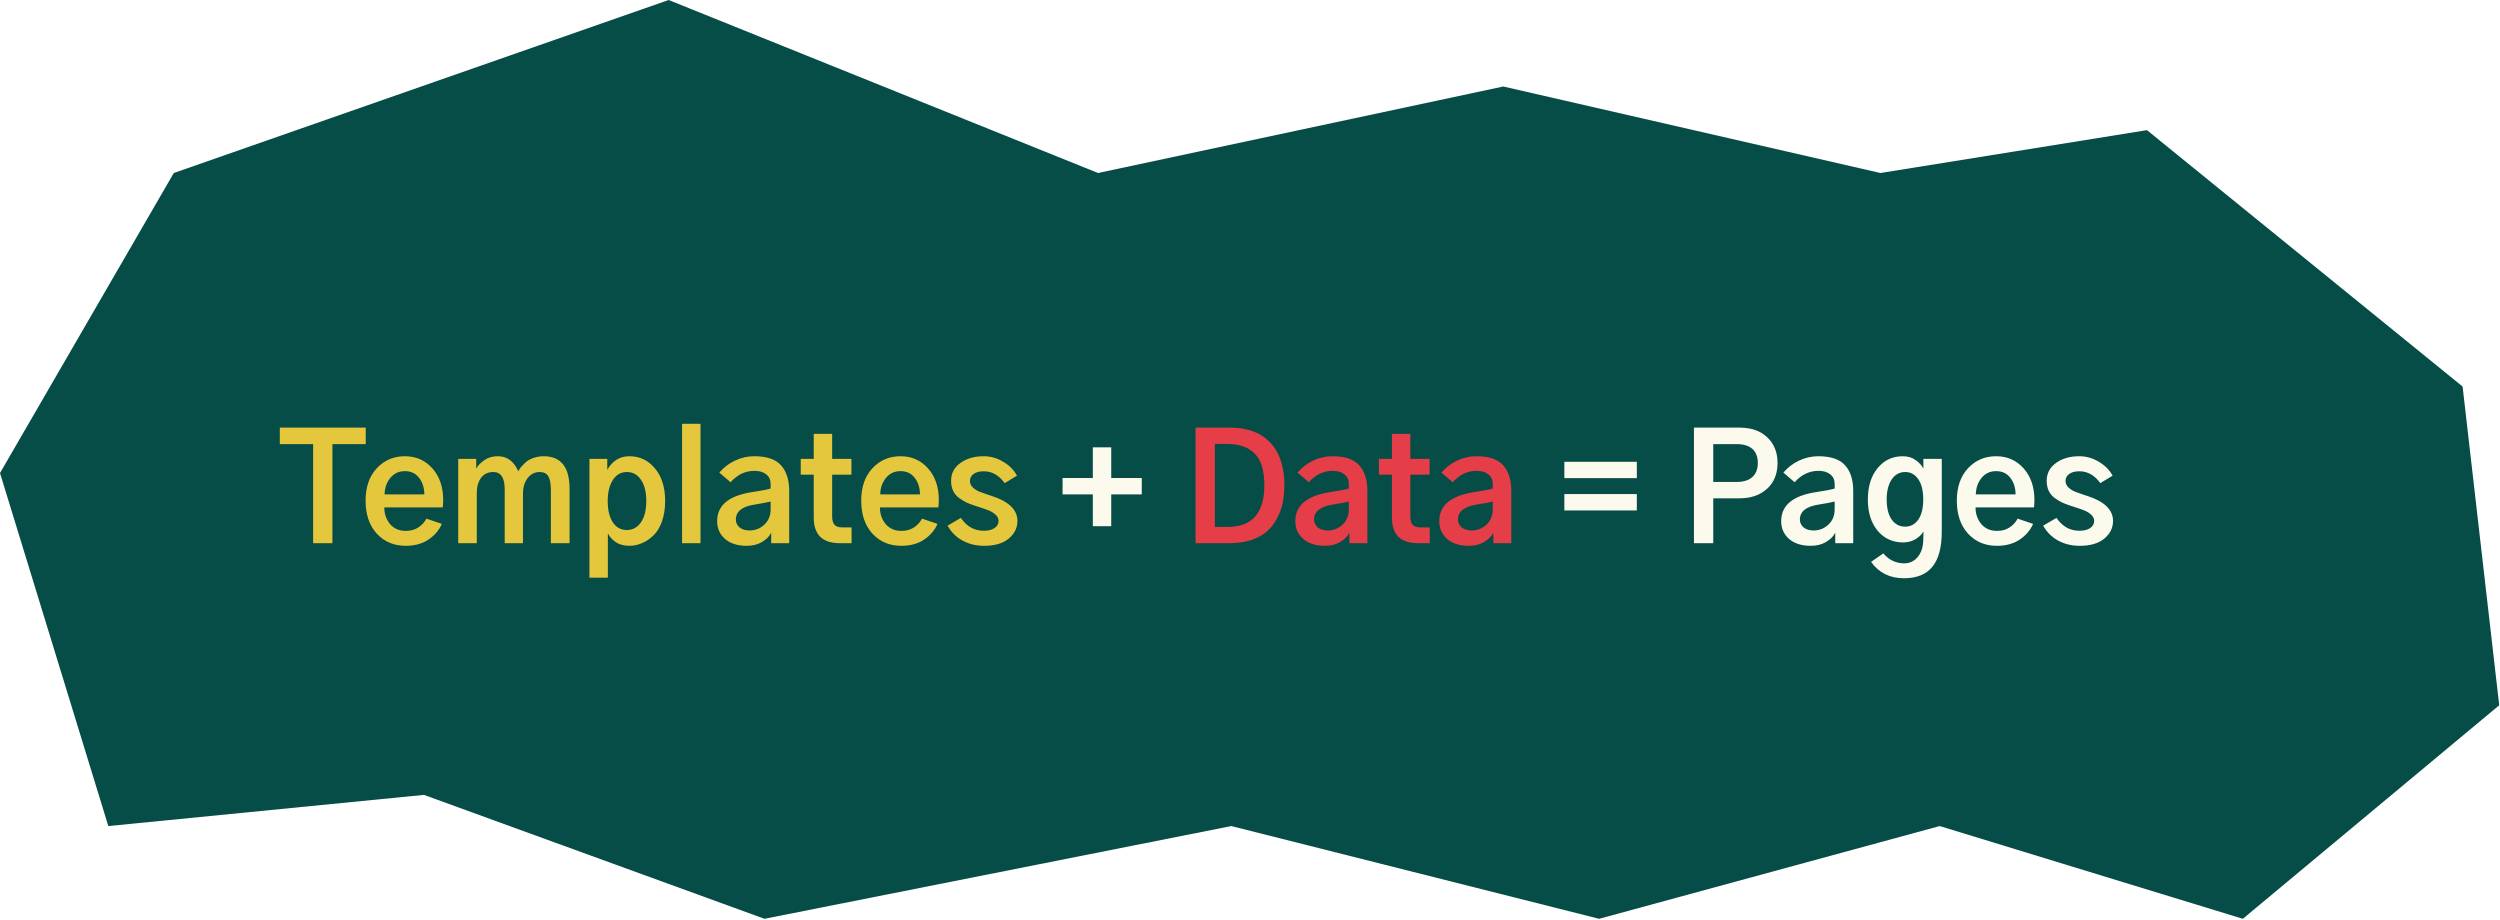
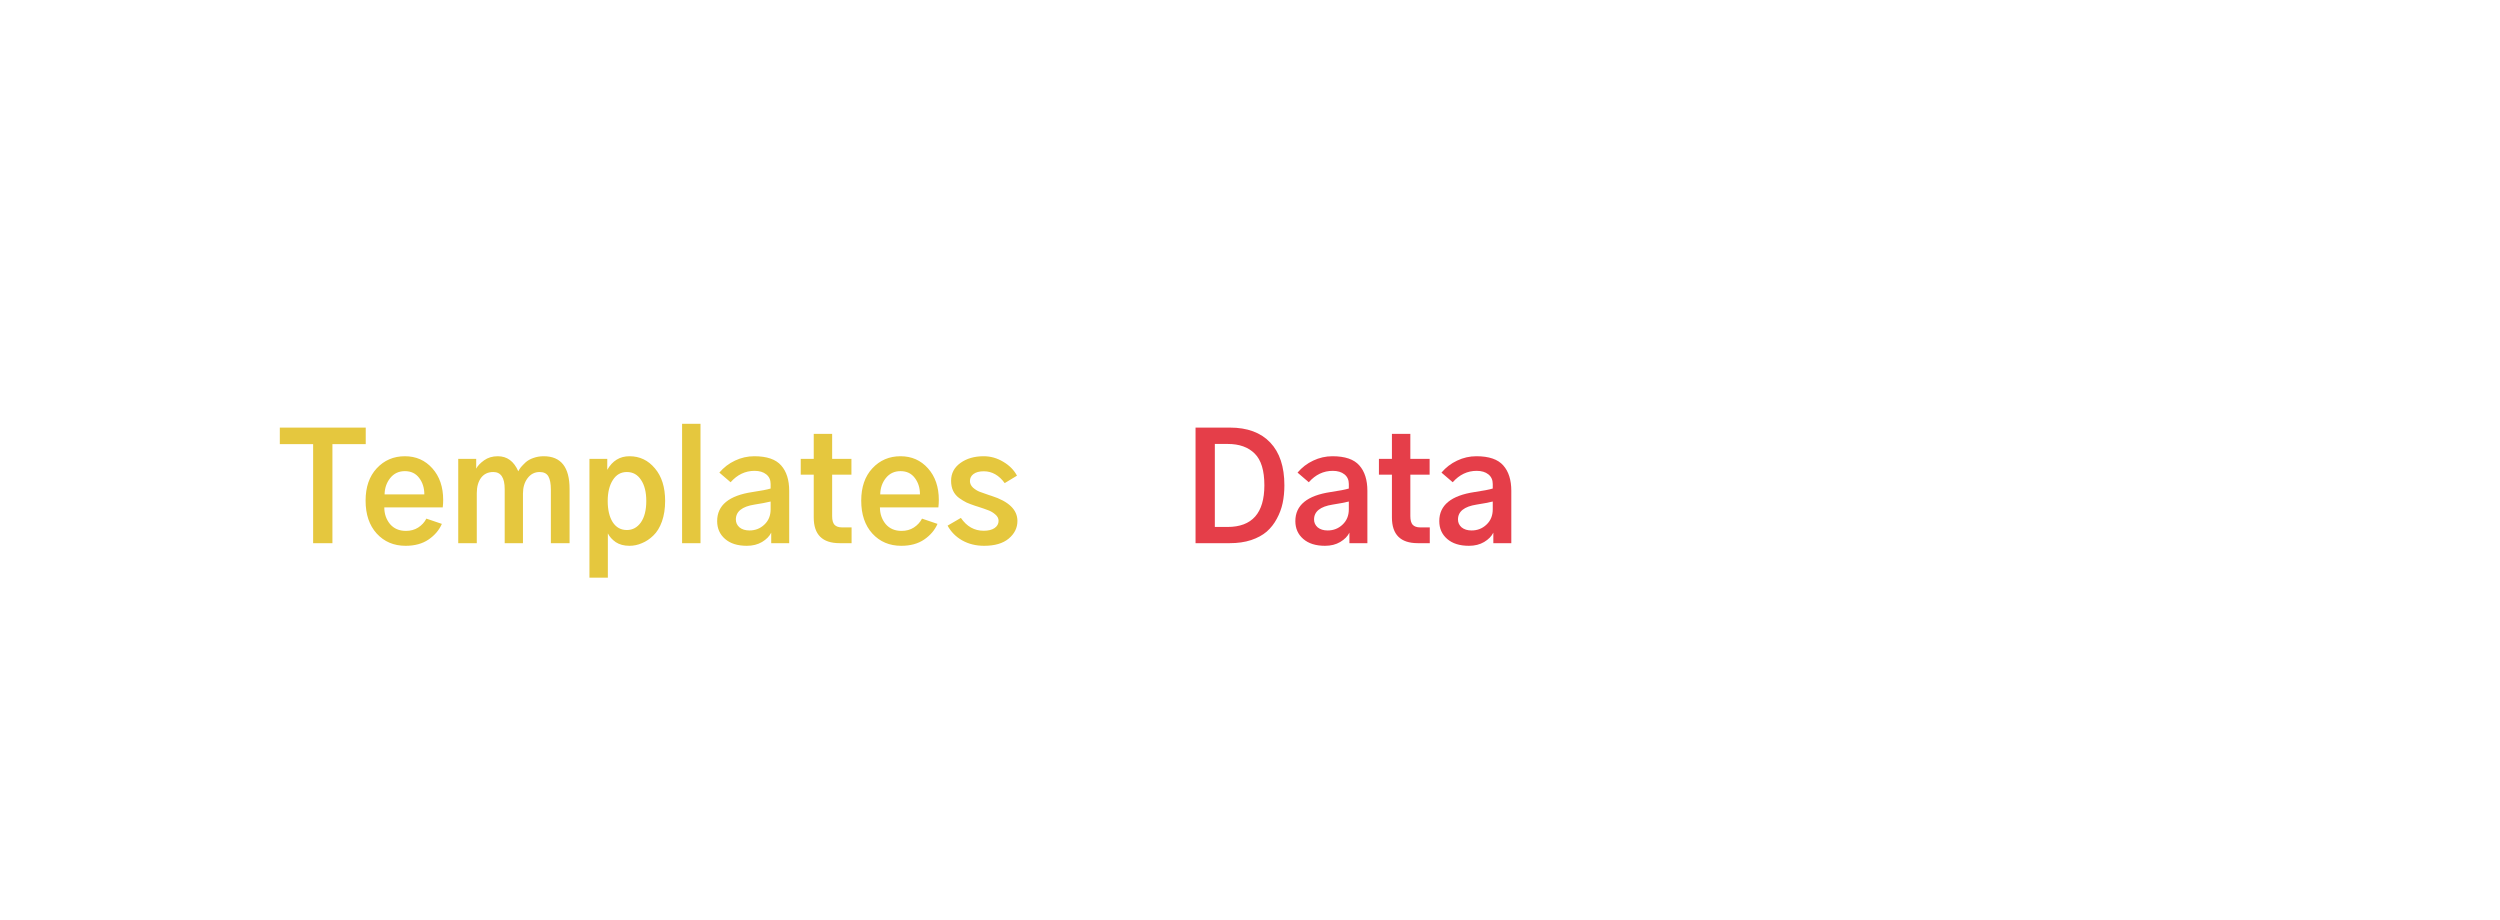
<svg xmlns="http://www.w3.org/2000/svg" width="1604" height="590" viewBox="0 0 1604 590" fill="none">
-   <path d="M429 0L704.5 111L964.5 55.5L1206.5 111L1377.5 83.5L1580 248L1603.5 452.5L1439 589.5L1244.5 530L1026 589.5L790 530L490.5 589.5L272 510L69.5 530L0 303.5L111.5 111L429 0Z" fill="#064D47" />
  <g filter="url(#filter0_d_105_45)">
    <path d="M174.531 289.938V279.344H229.656V289.938H208.281V353.5H195.906V289.938H174.531ZM229.562 326.219C229.562 317.531 231.938 310.625 236.688 305.5C241.5 300.312 247.531 297.719 254.781 297.719C261.906 297.719 267.781 300.312 272.406 305.5C277.031 310.688 279.344 317.438 279.344 325.75C279.344 327.375 279.25 328.969 279.062 330.531H241.562C241.562 334.656 242.781 338.219 245.219 341.219C247.719 344.156 251.125 345.625 255.438 345.625C258.438 345.625 261.062 344.906 263.312 343.469C265.625 341.969 267.375 340.062 268.562 337.75L278.5 341.125C276.75 345.125 273.906 348.469 269.969 351.156C266.031 353.844 261.125 355.188 255.25 355.188C247.688 355.188 241.5 352.562 236.688 347.312C231.938 342.062 229.562 335.031 229.562 326.219ZM241.75 322.188H267.25C267.25 318.062 266.156 314.562 263.969 311.688C261.781 308.75 258.719 307.281 254.781 307.281C250.844 307.281 247.688 308.781 245.312 311.781C243 314.719 241.812 318.188 241.75 322.188ZM289 353.5V299.406H300.531V305.688C301.469 303.875 303.156 302.094 305.594 300.344C308.031 298.594 310.969 297.719 314.406 297.719C320.344 297.719 324.719 300.938 327.531 307.375C327.969 306.5 328.531 305.625 329.219 304.75C329.969 303.875 330.969 302.844 332.219 301.656C333.531 300.469 335.188 299.531 337.188 298.844C339.25 298.094 341.469 297.719 343.844 297.719C354.906 297.719 360.438 304.719 360.438 318.719V353.5H348.438V319.094C348.438 315.344 347.906 312.531 346.844 310.656C345.781 308.781 343.906 307.844 341.219 307.844C338.031 307.844 335.438 309.188 333.438 311.875C331.5 314.5 330.531 317.75 330.531 321.625V353.5H318.812V318.812C318.812 311.5 316.375 307.844 311.5 307.844C308.125 307.844 305.5 309.094 303.625 311.594C301.812 314.094 300.906 317.375 300.906 321.438V353.5H289ZM384.906 326.406C384.906 332.094 385.969 336.625 388.094 340C390.281 343.375 393.312 345.062 397.188 345.062C400.875 345.062 403.875 343.438 406.188 340.188C408.5 336.875 409.656 332.281 409.656 326.406C409.656 320.719 408.531 316.219 406.281 312.906C404.094 309.531 401.062 307.844 397.188 307.844C393.375 307.844 390.375 309.562 388.188 313C386 316.438 384.906 320.906 384.906 326.406ZM373.188 375.625V299.406H384.625V306.438C387.938 300.625 392.688 297.719 398.875 297.719C405.438 297.719 410.875 300.312 415.188 305.5C419.562 310.625 421.75 317.594 421.75 326.406C421.75 331.344 421.062 335.75 419.688 339.625C418.312 343.438 416.469 346.438 414.156 348.625C411.906 350.812 409.469 352.438 406.844 353.5C404.281 354.625 401.625 355.188 398.875 355.188C395.375 355.188 392.438 354.406 390.062 352.844C387.75 351.219 386.062 349.344 385 347.219V375.625H373.188ZM432.625 353.5V276.906H444.438V353.5H432.625ZM467.125 338.312C467.125 340.312 467.906 342 469.469 343.375C471.094 344.688 473.219 345.344 475.844 345.344C479.594 345.344 482.781 344.094 485.406 341.594C488.094 339.094 489.438 335.812 489.438 331.75V326.781C486.562 327.469 483.094 328.125 479.031 328.75C471.094 330 467.125 333.188 467.125 338.312ZM455.125 339.344C455.125 329.156 462.688 322.938 477.812 320.688C483.312 319.875 487.188 319.125 489.438 318.438V315.531C489.438 312.906 488.5 310.844 486.625 309.344C484.75 307.844 482.25 307.094 479.125 307.094C473.188 307.094 468.062 309.531 463.75 314.406L456.531 308.219C459.344 304.906 462.688 302.344 466.562 300.531C470.5 298.656 474.625 297.719 478.938 297.719C487 297.719 492.75 299.688 496.188 303.625C499.625 307.5 501.344 312.938 501.344 319.938V353.5H489.812V346.75C488.688 349.062 486.719 351.062 483.906 352.75C481.156 354.375 477.906 355.188 474.156 355.188C468.219 355.188 463.562 353.719 460.188 350.781C456.812 347.844 455.125 344.031 455.125 339.344ZM508.75 309.531V299.406H517.094V283.375H528.906V299.406H541.281V309.531H528.906V336.156C528.906 338.719 529.406 340.562 530.406 341.688C531.469 342.812 533.062 343.375 535.188 343.375H541.375V353.5H533.688C522.625 353.5 517.094 348 517.094 337V309.531H508.75ZM547.562 326.219C547.562 317.531 549.938 310.625 554.688 305.5C559.5 300.312 565.531 297.719 572.781 297.719C579.906 297.719 585.781 300.312 590.406 305.5C595.031 310.688 597.344 317.438 597.344 325.75C597.344 327.375 597.25 328.969 597.062 330.531H559.562C559.562 334.656 560.781 338.219 563.219 341.219C565.719 344.156 569.125 345.625 573.438 345.625C576.438 345.625 579.062 344.906 581.312 343.469C583.625 341.969 585.375 340.062 586.562 337.75L596.5 341.125C594.75 345.125 591.906 348.469 587.969 351.156C584.031 353.844 579.125 355.188 573.25 355.188C565.688 355.188 559.5 352.562 554.688 347.312C549.938 342.062 547.562 335.031 547.562 326.219ZM559.75 322.188H585.25C585.25 318.062 584.156 314.562 581.969 311.688C579.781 308.75 576.719 307.281 572.781 307.281C568.844 307.281 565.688 308.781 563.312 311.781C561 314.719 559.812 318.188 559.75 322.188ZM602.969 342.25L611.5 337.281C615.25 342.781 620.125 345.531 626.125 345.531C629.062 345.531 631.375 344.969 633.062 343.844C634.812 342.656 635.688 341.094 635.688 339.156C635.688 337.594 634.969 336.219 633.531 335.031C632.156 333.844 630.688 332.969 629.125 332.406C627.562 331.781 625.219 330.969 622.094 329.969C621.531 329.781 621.125 329.656 620.875 329.594C618.625 328.844 616.719 328.125 615.156 327.438C613.656 326.688 612.062 325.719 610.375 324.531C608.688 323.281 607.406 321.75 606.531 319.938C605.656 318.062 605.219 315.906 605.219 313.469C605.219 308.719 607.219 304.906 611.219 302.031C615.219 299.156 620.188 297.719 626.125 297.719C630.562 297.719 634.75 298.906 638.688 301.281C642.625 303.594 645.562 306.562 647.5 310.188L639.625 314.969C635.938 309.906 631.469 307.375 626.219 307.375C623.344 307.375 621.125 307.969 619.562 309.156C618.062 310.281 617.312 311.781 617.312 313.656C617.312 315.219 617.969 316.625 619.281 317.875C620.656 319.062 622.062 319.938 623.5 320.5C624.938 321.062 626.969 321.781 629.594 322.656C630.281 322.844 630.781 323 631.094 323.125C642.219 326.688 647.781 332.062 647.781 339.25C647.781 343.688 645.906 347.469 642.156 350.594C638.469 353.656 633.219 355.188 626.406 355.188C621.156 355.188 616.469 354.031 612.344 351.719C608.281 349.406 605.156 346.25 602.969 342.25Z" fill="#E5C73E" />
-     <path d="M676.75 322.188V311.688H696.156V292H707.969V311.688H727.562V322.188H707.969V342.625H696.156V322.188H676.75ZM998.688 332.5V322H1045.19V332.5H998.688ZM998.688 311.781V301.281H1045.19V311.781H998.688ZM1081.84 353.5V279.344H1110.81C1118.56 279.344 1124.59 281.438 1128.91 285.625C1133.28 289.75 1135.47 295.219 1135.47 302.031C1135.47 309.031 1133.22 314.562 1128.72 318.625C1124.28 322.688 1118.38 324.719 1111 324.719H1094.22V353.5H1081.84ZM1094.22 314.219H1109.31C1113.56 314.219 1116.88 313.188 1119.25 311.125C1121.62 309.062 1122.81 306.031 1122.81 302.031C1122.81 298.094 1121.66 295.094 1119.34 293.031C1117.03 290.969 1113.66 289.938 1109.22 289.938H1094.22V314.219ZM1149.81 338.312C1149.81 340.312 1150.59 342 1152.16 343.375C1153.78 344.688 1155.91 345.344 1158.53 345.344C1162.28 345.344 1165.47 344.094 1168.09 341.594C1170.78 339.094 1172.12 335.812 1172.12 331.75V326.781C1169.25 327.469 1165.78 328.125 1161.72 328.75C1153.78 330 1149.81 333.188 1149.81 338.312ZM1137.81 339.344C1137.81 329.156 1145.38 322.938 1160.5 320.688C1166 319.875 1169.88 319.125 1172.12 318.438V315.531C1172.12 312.906 1171.19 310.844 1169.31 309.344C1167.44 307.844 1164.94 307.094 1161.81 307.094C1155.88 307.094 1150.75 309.531 1146.44 314.406L1139.22 308.219C1142.03 304.906 1145.38 302.344 1149.25 300.531C1153.19 298.656 1157.31 297.719 1161.62 297.719C1169.69 297.719 1175.44 299.688 1178.88 303.625C1182.31 307.5 1184.03 312.938 1184.03 319.938V353.5H1172.5V346.75C1171.38 349.062 1169.41 351.062 1166.59 352.75C1163.84 354.375 1160.59 355.188 1156.84 355.188C1150.91 355.188 1146.25 353.719 1142.88 350.781C1139.5 347.844 1137.81 344.031 1137.81 339.344ZM1205.5 325.469C1205.5 330.969 1206.56 335.25 1208.69 338.312C1210.88 341.375 1213.75 342.906 1217.31 342.906C1220.81 342.906 1223.62 341.406 1225.75 338.406C1227.88 335.406 1228.94 331.062 1228.94 325.375C1228.94 319.812 1227.88 315.5 1225.75 312.438C1223.62 309.375 1220.84 307.844 1217.41 307.844C1213.78 307.844 1210.88 309.438 1208.69 312.625C1206.56 315.812 1205.5 320.094 1205.5 325.469ZM1193.41 325.562C1193.41 317.125 1195.5 310.375 1199.69 305.312C1203.88 300.25 1209.25 297.719 1215.81 297.719C1219.12 297.719 1221.91 298.562 1224.16 300.25C1226.47 301.875 1228.09 303.688 1229.03 305.688V299.406H1240.84V346C1240.84 356.188 1238.84 363.719 1234.84 368.594C1230.91 373.531 1224.81 376 1216.56 376C1207.5 376 1200.47 372.5 1195.47 365.5L1203.34 360.062C1206.97 364.312 1211.44 366.438 1216.75 366.438C1220.19 366.438 1223.03 365.125 1225.28 362.5C1227.53 359.875 1228.75 356.438 1228.94 352.188C1229.06 349.688 1229.12 347.625 1229.12 346C1227.94 348 1226.16 349.688 1223.78 351.062C1221.41 352.375 1218.88 353.031 1216.19 353.031C1209.38 353.031 1203.88 350.531 1199.69 345.531C1195.5 340.469 1193.41 333.812 1193.41 325.562ZM1250.5 326.219C1250.5 317.531 1252.88 310.625 1257.62 305.5C1262.44 300.312 1268.47 297.719 1275.72 297.719C1282.84 297.719 1288.72 300.312 1293.34 305.5C1297.97 310.688 1300.28 317.438 1300.28 325.75C1300.28 327.375 1300.19 328.969 1300 330.531H1262.5C1262.5 334.656 1263.72 338.219 1266.16 341.219C1268.66 344.156 1272.06 345.625 1276.38 345.625C1279.38 345.625 1282 344.906 1284.25 343.469C1286.56 341.969 1288.31 340.062 1289.5 337.75L1299.44 341.125C1297.69 345.125 1294.84 348.469 1290.91 351.156C1286.97 353.844 1282.06 355.188 1276.19 355.188C1268.62 355.188 1262.44 352.562 1257.62 347.312C1252.88 342.062 1250.5 335.031 1250.5 326.219ZM1262.69 322.188H1288.19C1288.19 318.062 1287.09 314.562 1284.91 311.688C1282.72 308.75 1279.66 307.281 1275.72 307.281C1271.78 307.281 1268.62 308.781 1266.25 311.781C1263.94 314.719 1262.75 318.188 1262.69 322.188ZM1305.91 342.25L1314.44 337.281C1318.19 342.781 1323.06 345.531 1329.06 345.531C1332 345.531 1334.31 344.969 1336 343.844C1337.75 342.656 1338.62 341.094 1338.62 339.156C1338.62 337.594 1337.91 336.219 1336.47 335.031C1335.09 333.844 1333.62 332.969 1332.06 332.406C1330.5 331.781 1328.16 330.969 1325.03 329.969C1324.47 329.781 1324.06 329.656 1323.81 329.594C1321.56 328.844 1319.66 328.125 1318.09 327.438C1316.59 326.688 1315 325.719 1313.31 324.531C1311.62 323.281 1310.34 321.75 1309.47 319.938C1308.59 318.062 1308.16 315.906 1308.16 313.469C1308.16 308.719 1310.16 304.906 1314.16 302.031C1318.16 299.156 1323.12 297.719 1329.06 297.719C1333.5 297.719 1337.69 298.906 1341.62 301.281C1345.56 303.594 1348.5 306.562 1350.44 310.188L1342.56 314.969C1338.88 309.906 1334.41 307.375 1329.16 307.375C1326.28 307.375 1324.06 307.969 1322.5 309.156C1321 310.281 1320.25 311.781 1320.25 313.656C1320.25 315.219 1320.91 316.625 1322.22 317.875C1323.59 319.062 1325 319.938 1326.44 320.5C1327.88 321.062 1329.91 321.781 1332.53 322.656C1333.22 322.844 1333.72 323 1334.03 323.125C1345.16 326.688 1350.72 332.062 1350.72 339.25C1350.72 343.688 1348.84 347.469 1345.09 350.594C1341.41 353.656 1336.16 355.188 1329.34 355.188C1324.09 355.188 1319.41 354.031 1315.28 351.719C1311.22 349.406 1308.09 346.25 1305.91 342.25Z" fill="#FCF9ED" />
    <path d="M762.062 353.5V279.344H784.094C795.281 279.344 803.906 282.531 809.969 288.906C816.031 295.281 819.062 304.438 819.062 316.375C819.062 320.438 818.688 324.25 817.938 327.812C817.188 331.312 815.938 334.656 814.188 337.844C812.5 341.031 810.344 343.781 807.719 346.094C805.094 348.344 801.75 350.156 797.688 351.531C793.688 352.844 789.125 353.5 784 353.5H762.062ZM774.438 343.094H782.594C798.344 343.094 806.219 334.188 806.219 316.375C806.219 306.875 804.156 300.094 800.031 296.031C795.906 291.906 790.156 289.844 782.781 289.844H774.438V343.094ZM838.094 338.312C838.094 340.312 838.875 342 840.438 343.375C842.062 344.688 844.188 345.344 846.812 345.344C850.562 345.344 853.75 344.094 856.375 341.594C859.062 339.094 860.406 335.812 860.406 331.75V326.781C857.531 327.469 854.062 328.125 850 328.75C842.062 330 838.094 333.188 838.094 338.312ZM826.094 339.344C826.094 329.156 833.656 322.938 848.781 320.688C854.281 319.875 858.156 319.125 860.406 318.438V315.531C860.406 312.906 859.469 310.844 857.594 309.344C855.719 307.844 853.219 307.094 850.094 307.094C844.156 307.094 839.031 309.531 834.719 314.406L827.5 308.219C830.312 304.906 833.656 302.344 837.531 300.531C841.469 298.656 845.594 297.719 849.906 297.719C857.969 297.719 863.719 299.688 867.156 303.625C870.594 307.5 872.312 312.938 872.312 319.938V353.5H860.781V346.75C859.656 349.062 857.688 351.062 854.875 352.75C852.125 354.375 848.875 355.188 845.125 355.188C839.188 355.188 834.531 353.719 831.156 350.781C827.781 347.844 826.094 344.031 826.094 339.344ZM879.719 309.531V299.406H888.062V283.375H899.875V299.406H912.25V309.531H899.875V336.156C899.875 338.719 900.375 340.562 901.375 341.688C902.438 342.812 904.031 343.375 906.156 343.375H912.344V353.5H904.656C893.594 353.5 888.062 348 888.062 337V309.531H879.719ZM930.438 338.312C930.438 340.312 931.219 342 932.781 343.375C934.406 344.688 936.531 345.344 939.156 345.344C942.906 345.344 946.094 344.094 948.719 341.594C951.406 339.094 952.75 335.812 952.75 331.75V326.781C949.875 327.469 946.406 328.125 942.344 328.75C934.406 330 930.438 333.188 930.438 338.312ZM918.438 339.344C918.438 329.156 926 322.938 941.125 320.688C946.625 319.875 950.5 319.125 952.75 318.438V315.531C952.75 312.906 951.812 310.844 949.938 309.344C948.062 307.844 945.562 307.094 942.438 307.094C936.5 307.094 931.375 309.531 927.062 314.406L919.844 308.219C922.656 304.906 926 302.344 929.875 300.531C933.812 298.656 937.938 297.719 942.25 297.719C950.312 297.719 956.062 299.688 959.5 303.625C962.938 307.5 964.656 312.938 964.656 319.938V353.5H953.125V346.75C952 349.062 950.031 351.062 947.219 352.75C944.469 354.375 941.219 355.188 937.469 355.188C931.531 355.188 926.875 353.719 923.5 350.781C920.125 347.844 918.438 344.031 918.438 339.344Z" fill="#E53E49" />
  </g>
  <defs>
    <filter id="filter0_d_105_45" x="174.531" y="271.906" width="1181.19" height="104.094" filterUnits="userSpaceOnUse" color-interpolation-filters="sRGB">
      <feFlood flood-opacity="0" result="BackgroundImageFix" />
      <feColorMatrix in="SourceAlpha" type="matrix" values="0 0 0 0 0 0 0 0 0 0 0 0 0 0 0 0 0 0 127 0" result="hardAlpha" />
      <feOffset dx="5" dy="-5" />
      <feComposite in2="hardAlpha" operator="out" />
      <feColorMatrix type="matrix" values="0 0 0 0 0.008 0 0 0 0 0.11 0 0 0 0 0.102 0 0 0 1 0" />
      <feBlend mode="normal" in2="BackgroundImageFix" result="effect1_dropShadow_105_45" />
      <feBlend mode="normal" in="SourceGraphic" in2="effect1_dropShadow_105_45" result="shape" />
    </filter>
  </defs>
</svg>